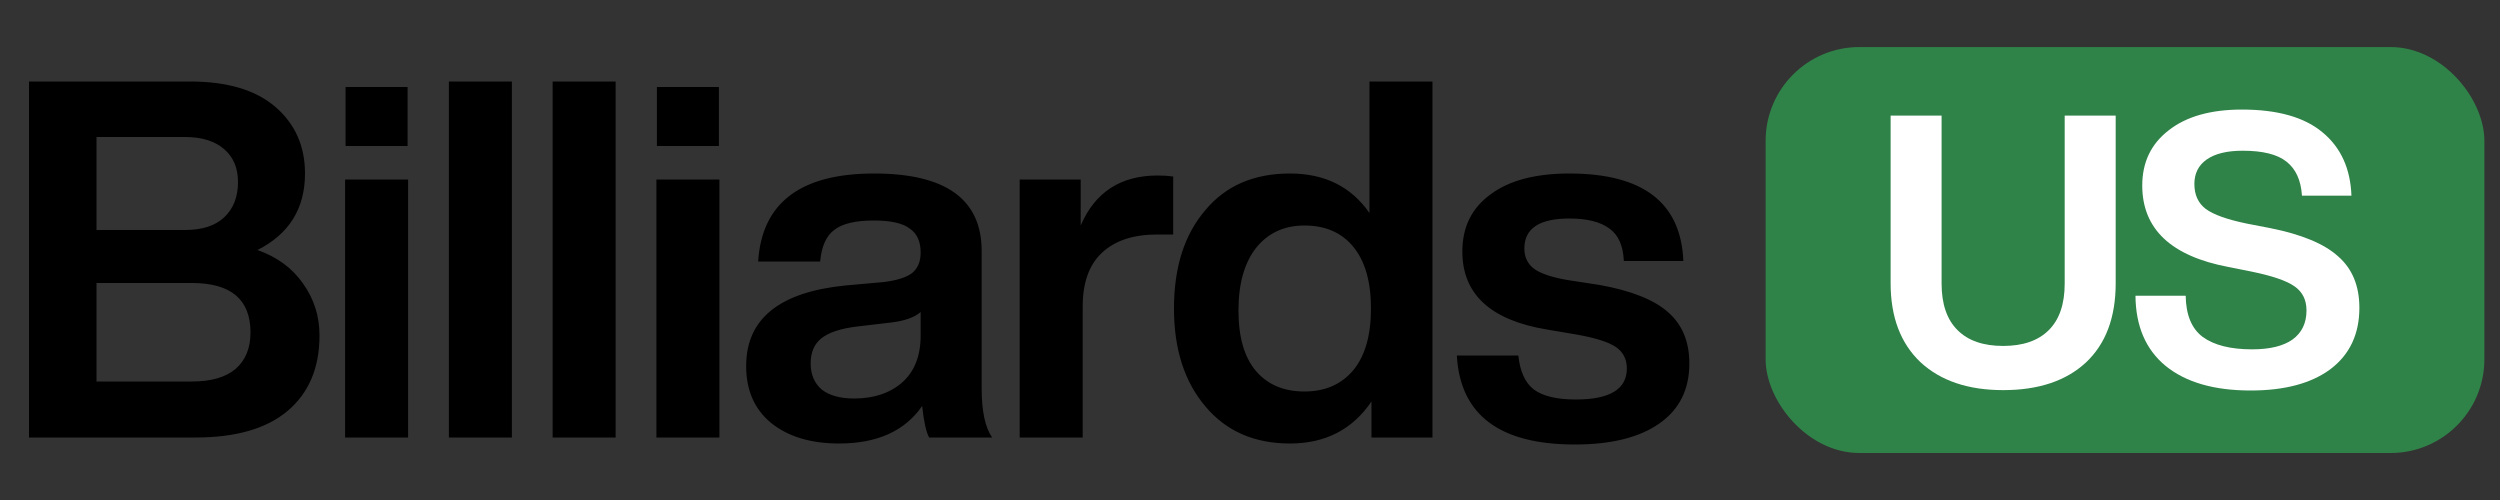
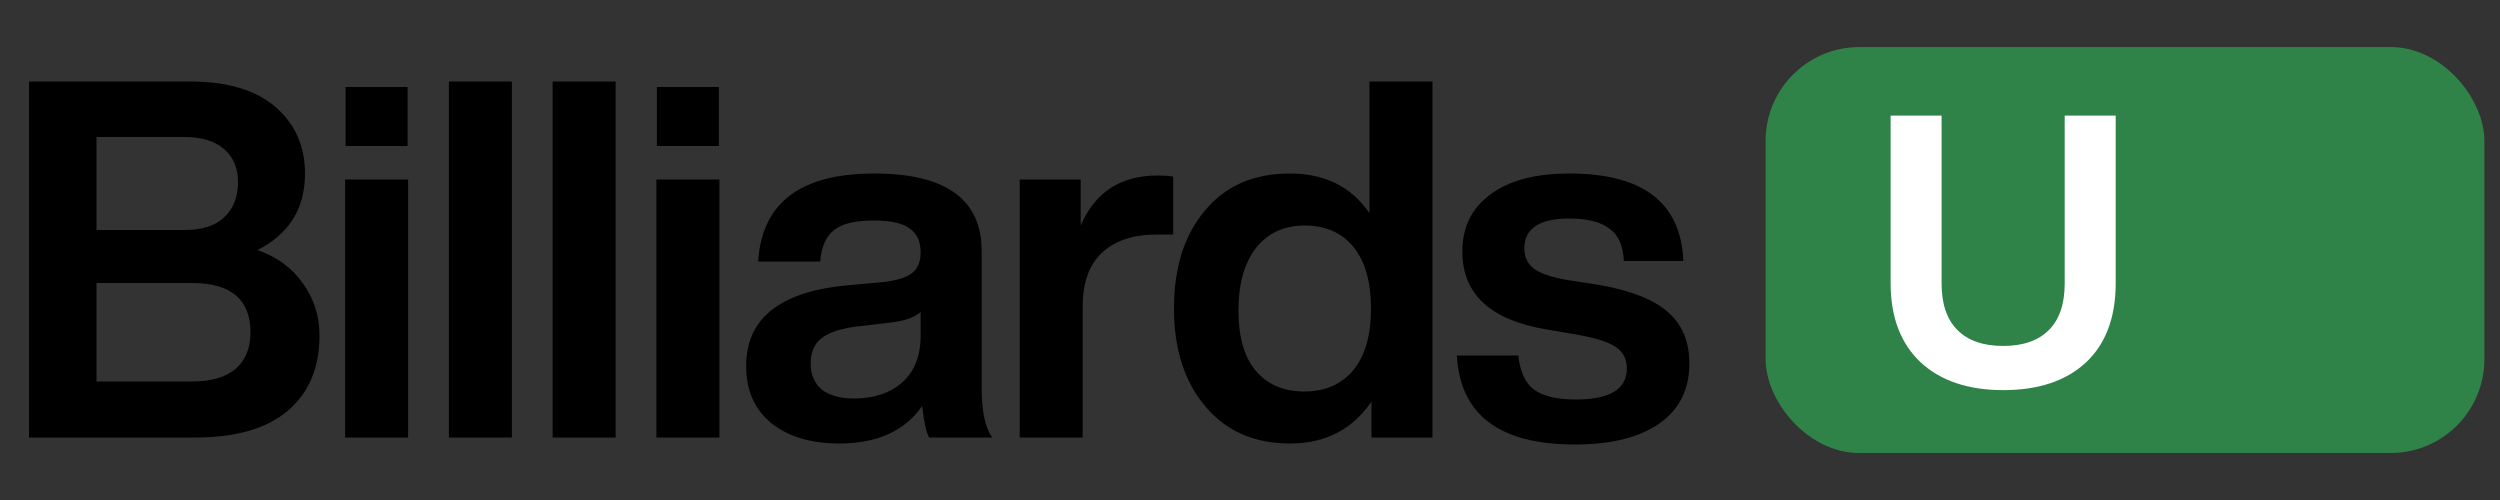
<svg xmlns="http://www.w3.org/2000/svg" fill="none" viewBox="0 0 80 16" height="16" width="80">
  <rect x="0" y="0" width="80" height="16" fill="#333333" stroke="none" />
  <path fill="black" d="M8.24 8C8.869 8.224 9.355 8.581 9.696 9.072C10.048 9.563 10.224 10.117 10.224 10.736C10.224 11.771 9.883 12.576 9.2 13.152C8.528 13.717 7.547 14 6.256 14H0.928V2.608H6.08C7.275 2.608 8.187 2.88 8.816 3.424C9.445 3.968 9.76 4.677 9.76 5.552C9.76 6.672 9.253 7.488 8.24 8ZM5.92 4.384H3.088V7.36H5.92C6.464 7.36 6.88 7.227 7.168 6.96C7.467 6.683 7.616 6.304 7.616 5.824C7.616 5.376 7.467 5.024 7.168 4.768C6.869 4.512 6.453 4.384 5.92 4.384ZM3.088 12.208H6.144C6.752 12.208 7.216 12.075 7.536 11.808C7.856 11.531 8.016 11.141 8.016 10.64C8.016 9.584 7.392 9.056 6.144 9.056H3.088V12.208ZM13.043 4.672H11.059V2.784H13.043V4.672ZM13.059 14H11.043V5.744H13.059V14ZM16.38 14H14.364V2.608H16.38V14ZM19.7 14H17.684V2.608H19.7V14ZM23.005 4.672H21.021V2.784H23.005V4.672ZM23.021 14H21.005V5.744H23.021V14ZM31.749 14H29.733C29.637 13.829 29.563 13.493 29.509 12.992C28.955 13.792 28.069 14.192 26.853 14.192C25.947 14.192 25.221 13.973 24.677 13.536C24.144 13.099 23.877 12.491 23.877 11.712C23.877 10.208 24.933 9.349 27.045 9.136L28.293 9.024C28.709 8.971 29.008 8.875 29.189 8.736C29.371 8.587 29.461 8.368 29.461 8.08C29.461 7.728 29.344 7.472 29.109 7.312C28.885 7.141 28.501 7.056 27.957 7.056C27.371 7.056 26.949 7.157 26.693 7.36C26.437 7.552 26.288 7.888 26.245 8.368H24.261C24.379 6.491 25.616 5.552 27.973 5.552C30.267 5.552 31.413 6.379 31.413 8.032V12.432C31.413 13.157 31.525 13.68 31.749 14ZM27.333 12.752C27.963 12.752 28.475 12.581 28.869 12.24C29.264 11.888 29.461 11.387 29.461 10.736V9.984C29.269 10.155 28.955 10.267 28.517 10.32L27.429 10.448C26.896 10.512 26.512 10.64 26.277 10.832C26.053 11.013 25.941 11.28 25.941 11.632C25.941 11.984 26.059 12.261 26.293 12.464C26.539 12.656 26.885 12.752 27.333 12.752ZM37.046 5.616C37.228 5.616 37.393 5.627 37.542 5.648V7.504H37.03C36.262 7.504 35.67 7.701 35.254 8.096C34.849 8.48 34.646 9.051 34.646 9.808V14H32.63V5.744H34.582V7.216C35.041 6.149 35.862 5.616 37.046 5.616ZM43.823 6.816V2.608H45.839V14H43.887V12.848C43.279 13.744 42.41 14.192 41.279 14.192C40.138 14.192 39.237 13.797 38.575 13.008C37.903 12.219 37.567 11.173 37.567 9.872C37.567 8.549 37.903 7.499 38.575 6.72C39.226 5.941 40.127 5.552 41.279 5.552C42.389 5.552 43.237 5.973 43.823 6.816ZM39.631 9.936C39.631 10.789 39.818 11.435 40.191 11.872C40.565 12.309 41.082 12.528 41.743 12.528C42.405 12.528 42.927 12.299 43.311 11.84C43.685 11.381 43.871 10.725 43.871 9.872C43.871 9.019 43.685 8.363 43.311 7.904C42.938 7.445 42.415 7.216 41.743 7.216C41.093 7.216 40.575 7.456 40.191 7.936C39.818 8.416 39.631 9.083 39.631 9.936ZM50.395 14.224C47.984 14.224 46.725 13.275 46.619 11.376H48.587C48.64 11.888 48.805 12.251 49.083 12.464C49.371 12.677 49.819 12.784 50.427 12.784C51.515 12.784 52.059 12.453 52.059 11.792C52.059 11.493 51.941 11.264 51.707 11.104C51.472 10.944 51.051 10.811 50.443 10.704L49.499 10.544C47.696 10.245 46.795 9.413 46.795 8.048C46.795 7.269 47.093 6.661 47.691 6.224C48.288 5.776 49.131 5.552 50.219 5.552C52.576 5.552 53.792 6.485 53.867 8.352H51.963C51.941 7.861 51.787 7.515 51.499 7.312C51.211 7.099 50.784 6.992 50.219 6.992C49.259 6.992 48.779 7.312 48.779 7.952C48.779 8.229 48.885 8.448 49.099 8.608C49.312 8.757 49.664 8.875 50.155 8.96L51.195 9.12C52.197 9.301 52.923 9.589 53.371 9.984C53.829 10.379 54.059 10.928 54.059 11.632C54.059 12.464 53.739 13.104 53.099 13.552C52.459 14 51.557 14.224 50.395 14.224Z" />
  <rect fill="#2F8348" rx="3" height="12.99" width="23" y="1.506" x="56.5" />
  <path fill="white" d="M64.101 12.484C62.981 12.484 62.099 12.186 61.455 11.59C60.818 10.985 60.5 10.144 60.5 9.064V3.699H62.131V9.076C62.131 9.729 62.3 10.224 62.639 10.562C62.977 10.901 63.464 11.07 64.101 11.07C64.737 11.07 65.225 10.901 65.563 10.562C65.901 10.224 66.07 9.729 66.07 9.076V3.699H67.702V9.064C67.702 10.16 67.383 11.006 66.747 11.602C66.111 12.19 65.229 12.484 64.101 12.484Z" />
-   <path fill="white" d="M72.02 12.496C70.852 12.496 69.946 12.234 69.301 11.71C68.665 11.187 68.343 10.438 68.335 9.463H69.942C69.95 10.075 70.131 10.514 70.485 10.78C70.848 11.046 71.376 11.179 72.068 11.179C72.632 11.179 73.063 11.074 73.361 10.865C73.659 10.647 73.808 10.337 73.808 9.934C73.808 9.596 73.679 9.338 73.422 9.161C73.172 8.984 72.713 8.827 72.044 8.69L71.319 8.545C69.475 8.198 68.552 7.328 68.552 5.935C68.552 5.193 68.834 4.605 69.398 4.17C69.962 3.727 70.743 3.506 71.742 3.506C72.878 3.506 73.736 3.748 74.316 4.231C74.904 4.714 75.214 5.391 75.246 6.261H73.663C73.631 5.769 73.466 5.407 73.168 5.173C72.878 4.94 72.411 4.823 71.766 4.823C71.267 4.823 70.884 4.916 70.618 5.101C70.353 5.286 70.22 5.548 70.22 5.886C70.22 6.233 70.34 6.498 70.582 6.684C70.832 6.869 71.271 7.026 71.899 7.155L72.648 7.3C73.655 7.501 74.38 7.803 74.823 8.206C75.274 8.601 75.5 9.149 75.5 9.85C75.5 10.687 75.194 11.34 74.582 11.807C73.969 12.266 73.116 12.496 72.02 12.496Z" />
</svg>